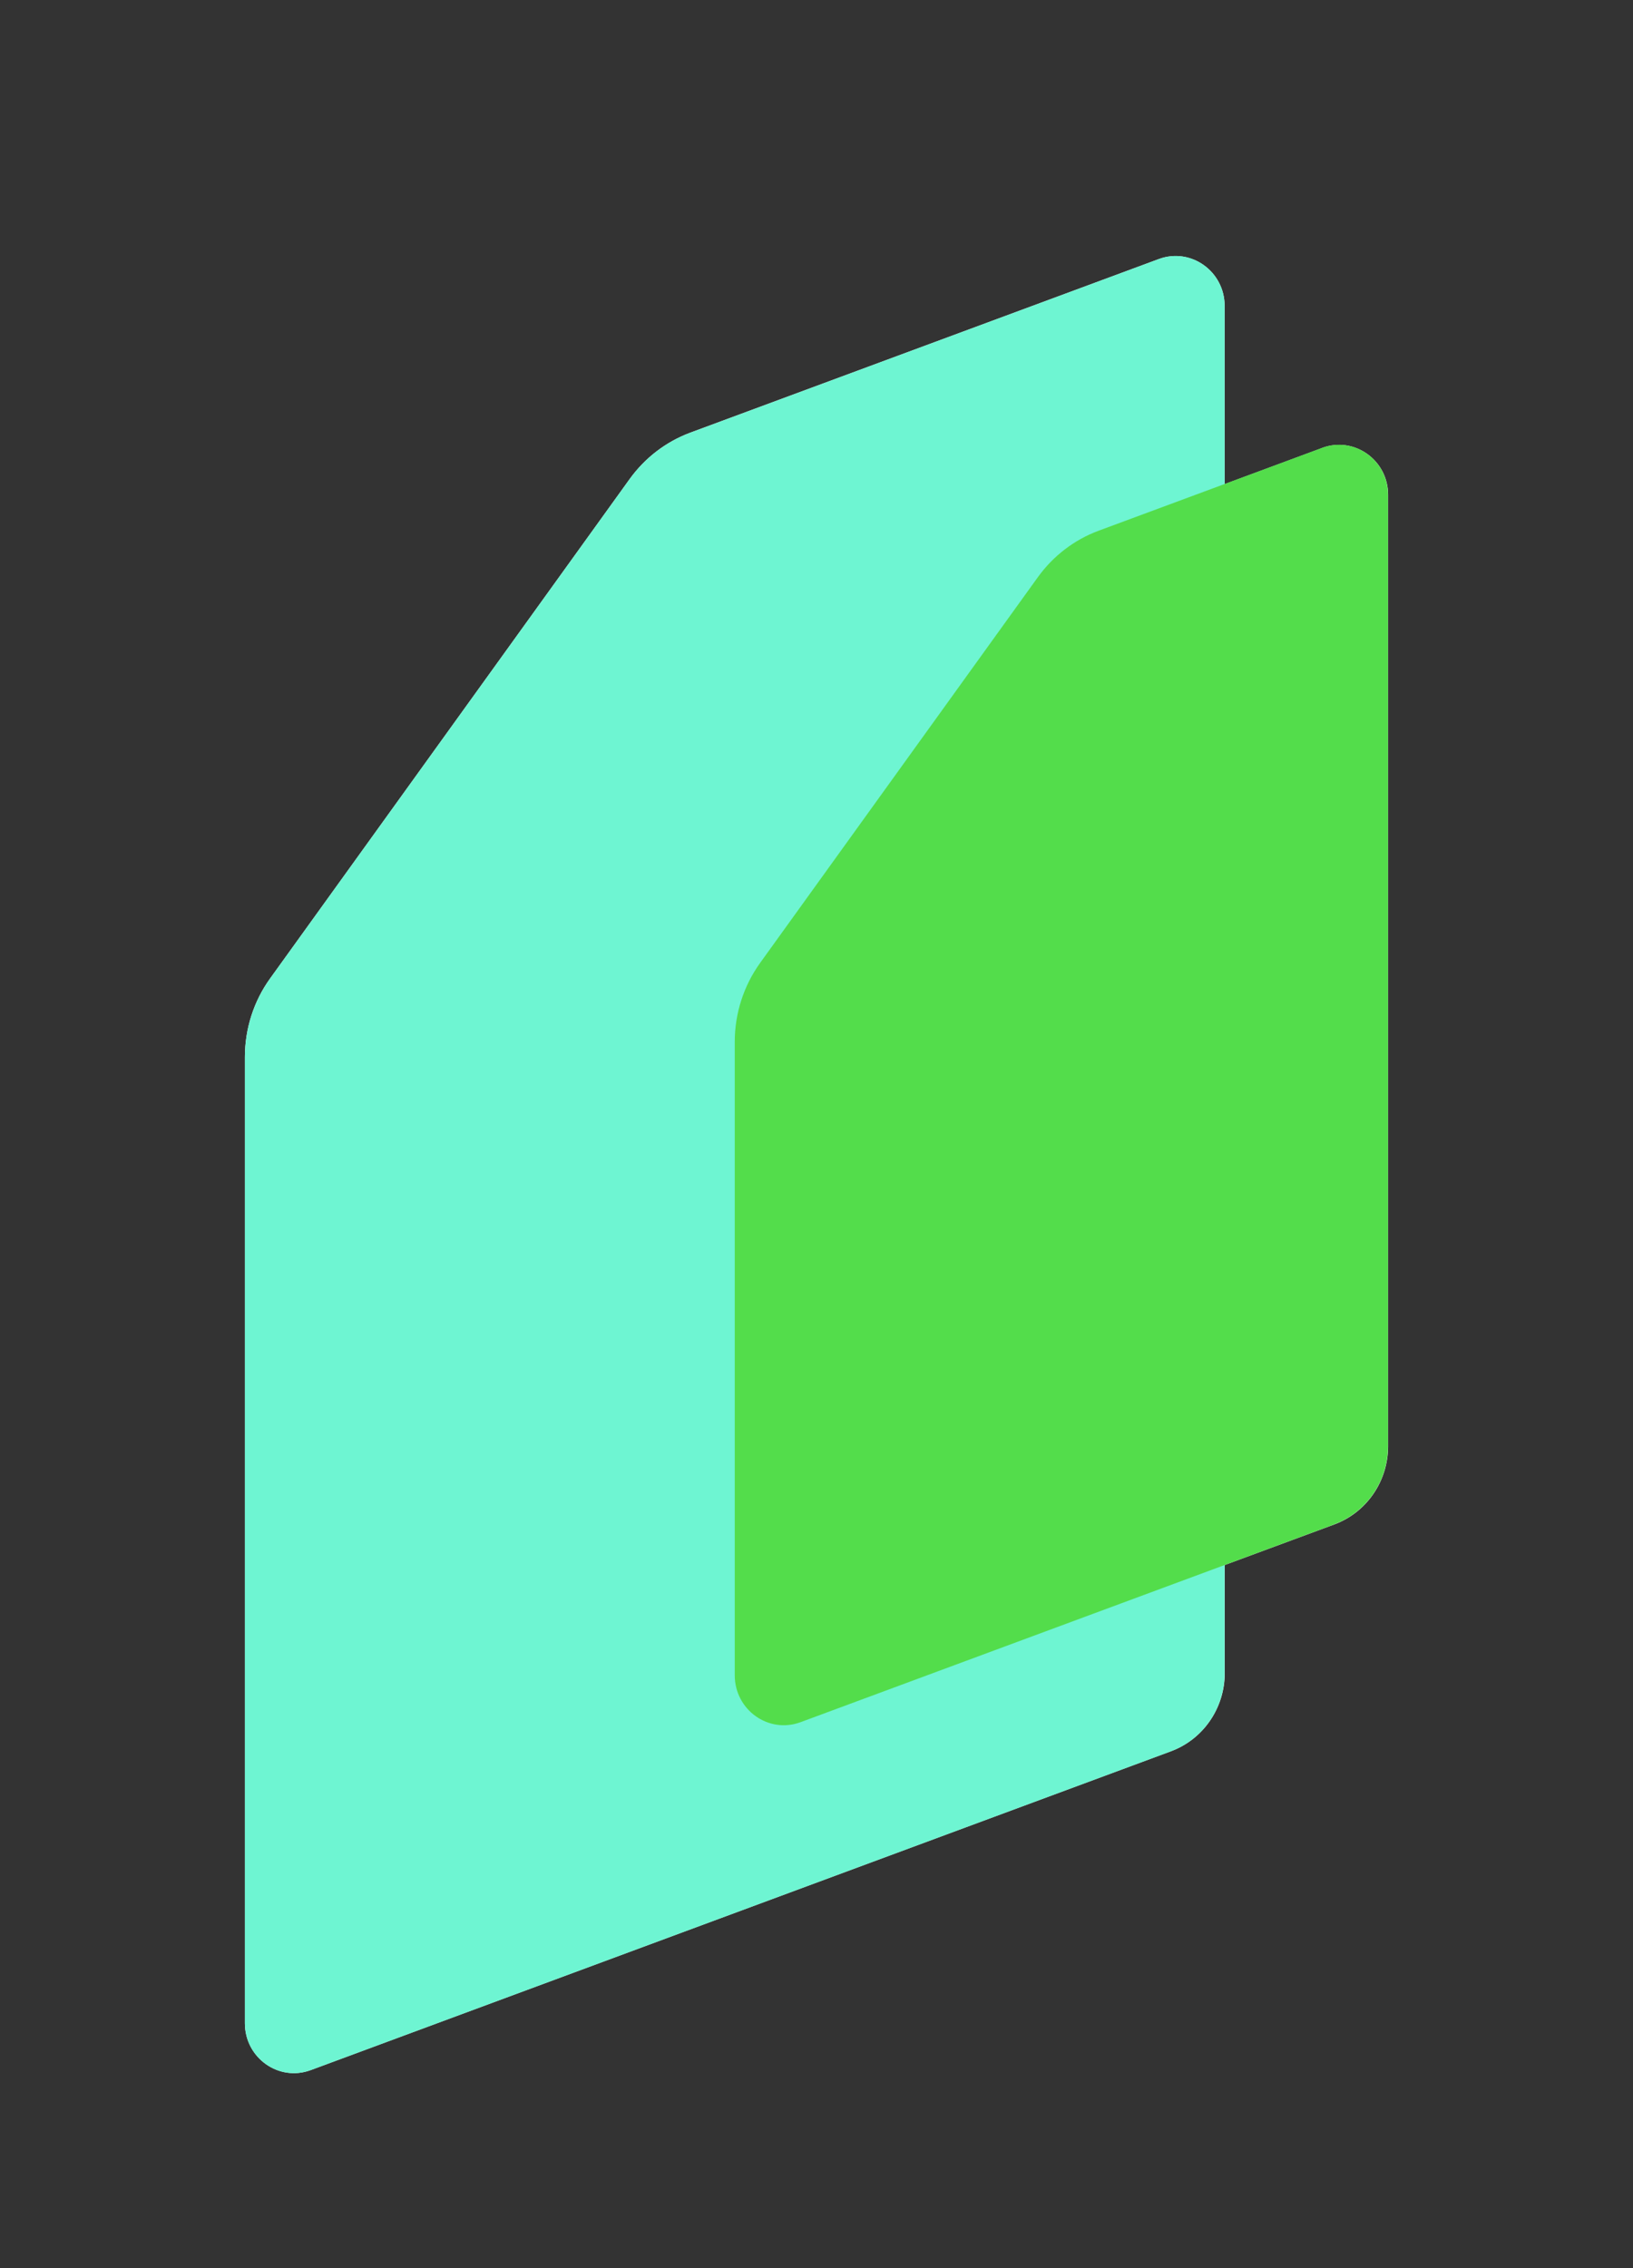
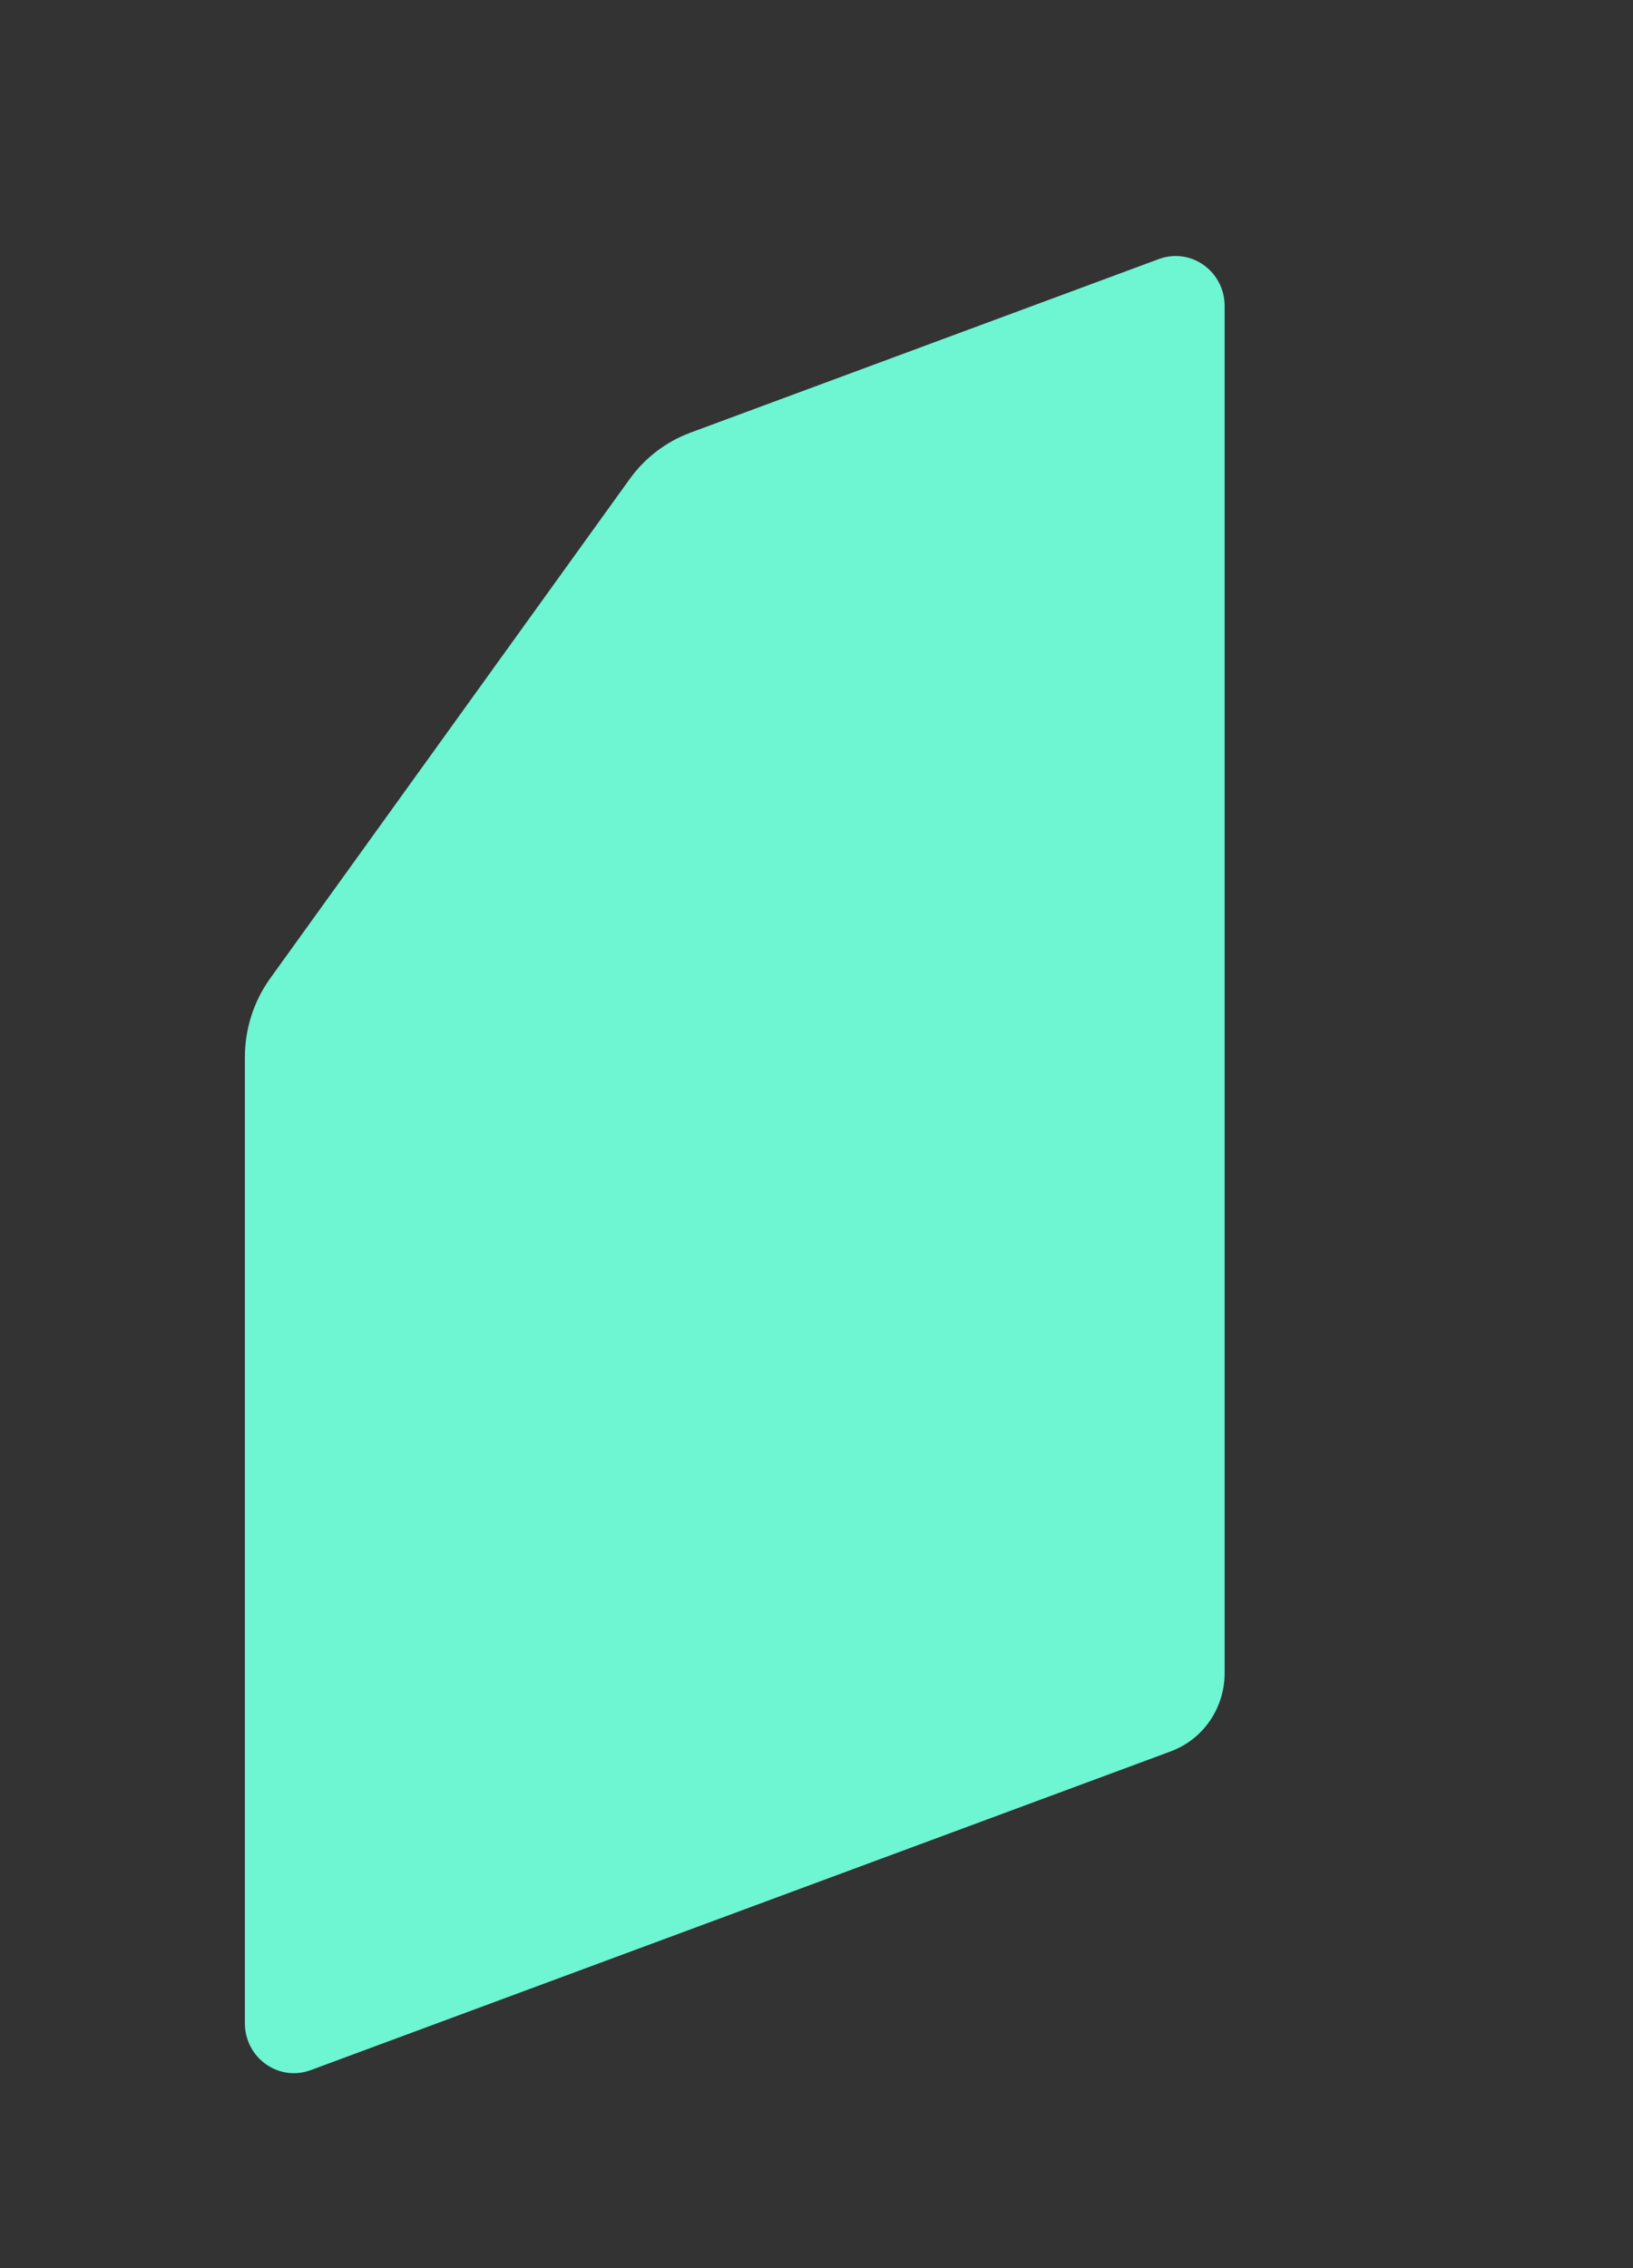
<svg xmlns="http://www.w3.org/2000/svg" width="54" height="75" viewBox="0 0 54 75" fill="none">
  <rect x="0" y="0" width="54" height="75" fill="#333333" stroke="none" />
-   <path d="M43.723 14.812L40.496 16.009V10.116C40.496 8.971 39.378 8.176 38.321 8.565L22.827 14.306C22.023 14.606 21.327 15.139 20.821 15.841L8.932 32.354C8.388 33.107 8.098 34.019 8.098 34.955V66.9C8.098 68.046 9.216 68.841 10.273 68.452L38.723 57.908C39.79 57.512 40.5 56.48 40.5 55.324V51.75L44.125 50.408C45.192 50.012 45.902 48.98 45.902 47.824V16.36C45.902 15.215 44.783 14.42 43.726 14.809L43.723 14.812Z" fill="white" />
  <path style="mix-blend-mode:multiply" d="M38.723 57.909L10.273 68.453C9.216 68.845 8.098 68.047 8.098 66.901V34.956C8.098 34.02 8.392 33.108 8.932 32.355L20.821 15.842C21.327 15.14 22.023 14.607 22.827 14.308L38.321 8.566C39.378 8.174 40.496 8.972 40.496 10.117V55.325C40.496 56.481 39.787 57.513 38.719 57.909H38.723Z" fill="url(#paint0_linear_6622_15521)" />
-   <path style="mix-blend-mode:multiply" d="M44.121 50.407L26.473 56.947C25.415 57.339 24.297 56.541 24.297 55.396V34.448C24.297 33.513 24.591 32.601 25.131 31.847L34.321 19.084C34.827 18.383 35.523 17.849 36.327 17.55L43.723 14.808C44.78 14.416 45.898 15.214 45.898 16.36V47.82C45.898 48.976 45.189 50.008 44.121 50.404V50.407Z" fill="url(#paint1_linear_6622_15521)" />
  <defs>
    <linearGradient id="paint0_linear_6622_15521" x1="-115.603" y1="117.249" x2="-80.969" y2="109.117" gradientUnits="userSpaceOnUse">
      <stop stop-color="#57D9B4" />
      <stop offset="1" stop-color="#6EF5D2" />
    </linearGradient>
    <linearGradient id="paint1_linear_6622_15521" x1="-108.985" y1="141.166" x2="-85.389" y2="136.9" gradientUnits="userSpaceOnUse">
      <stop stop-color="#82E67D" />
      <stop offset="1" stop-color="#53DD4B" />
    </linearGradient>
  </defs>
</svg>